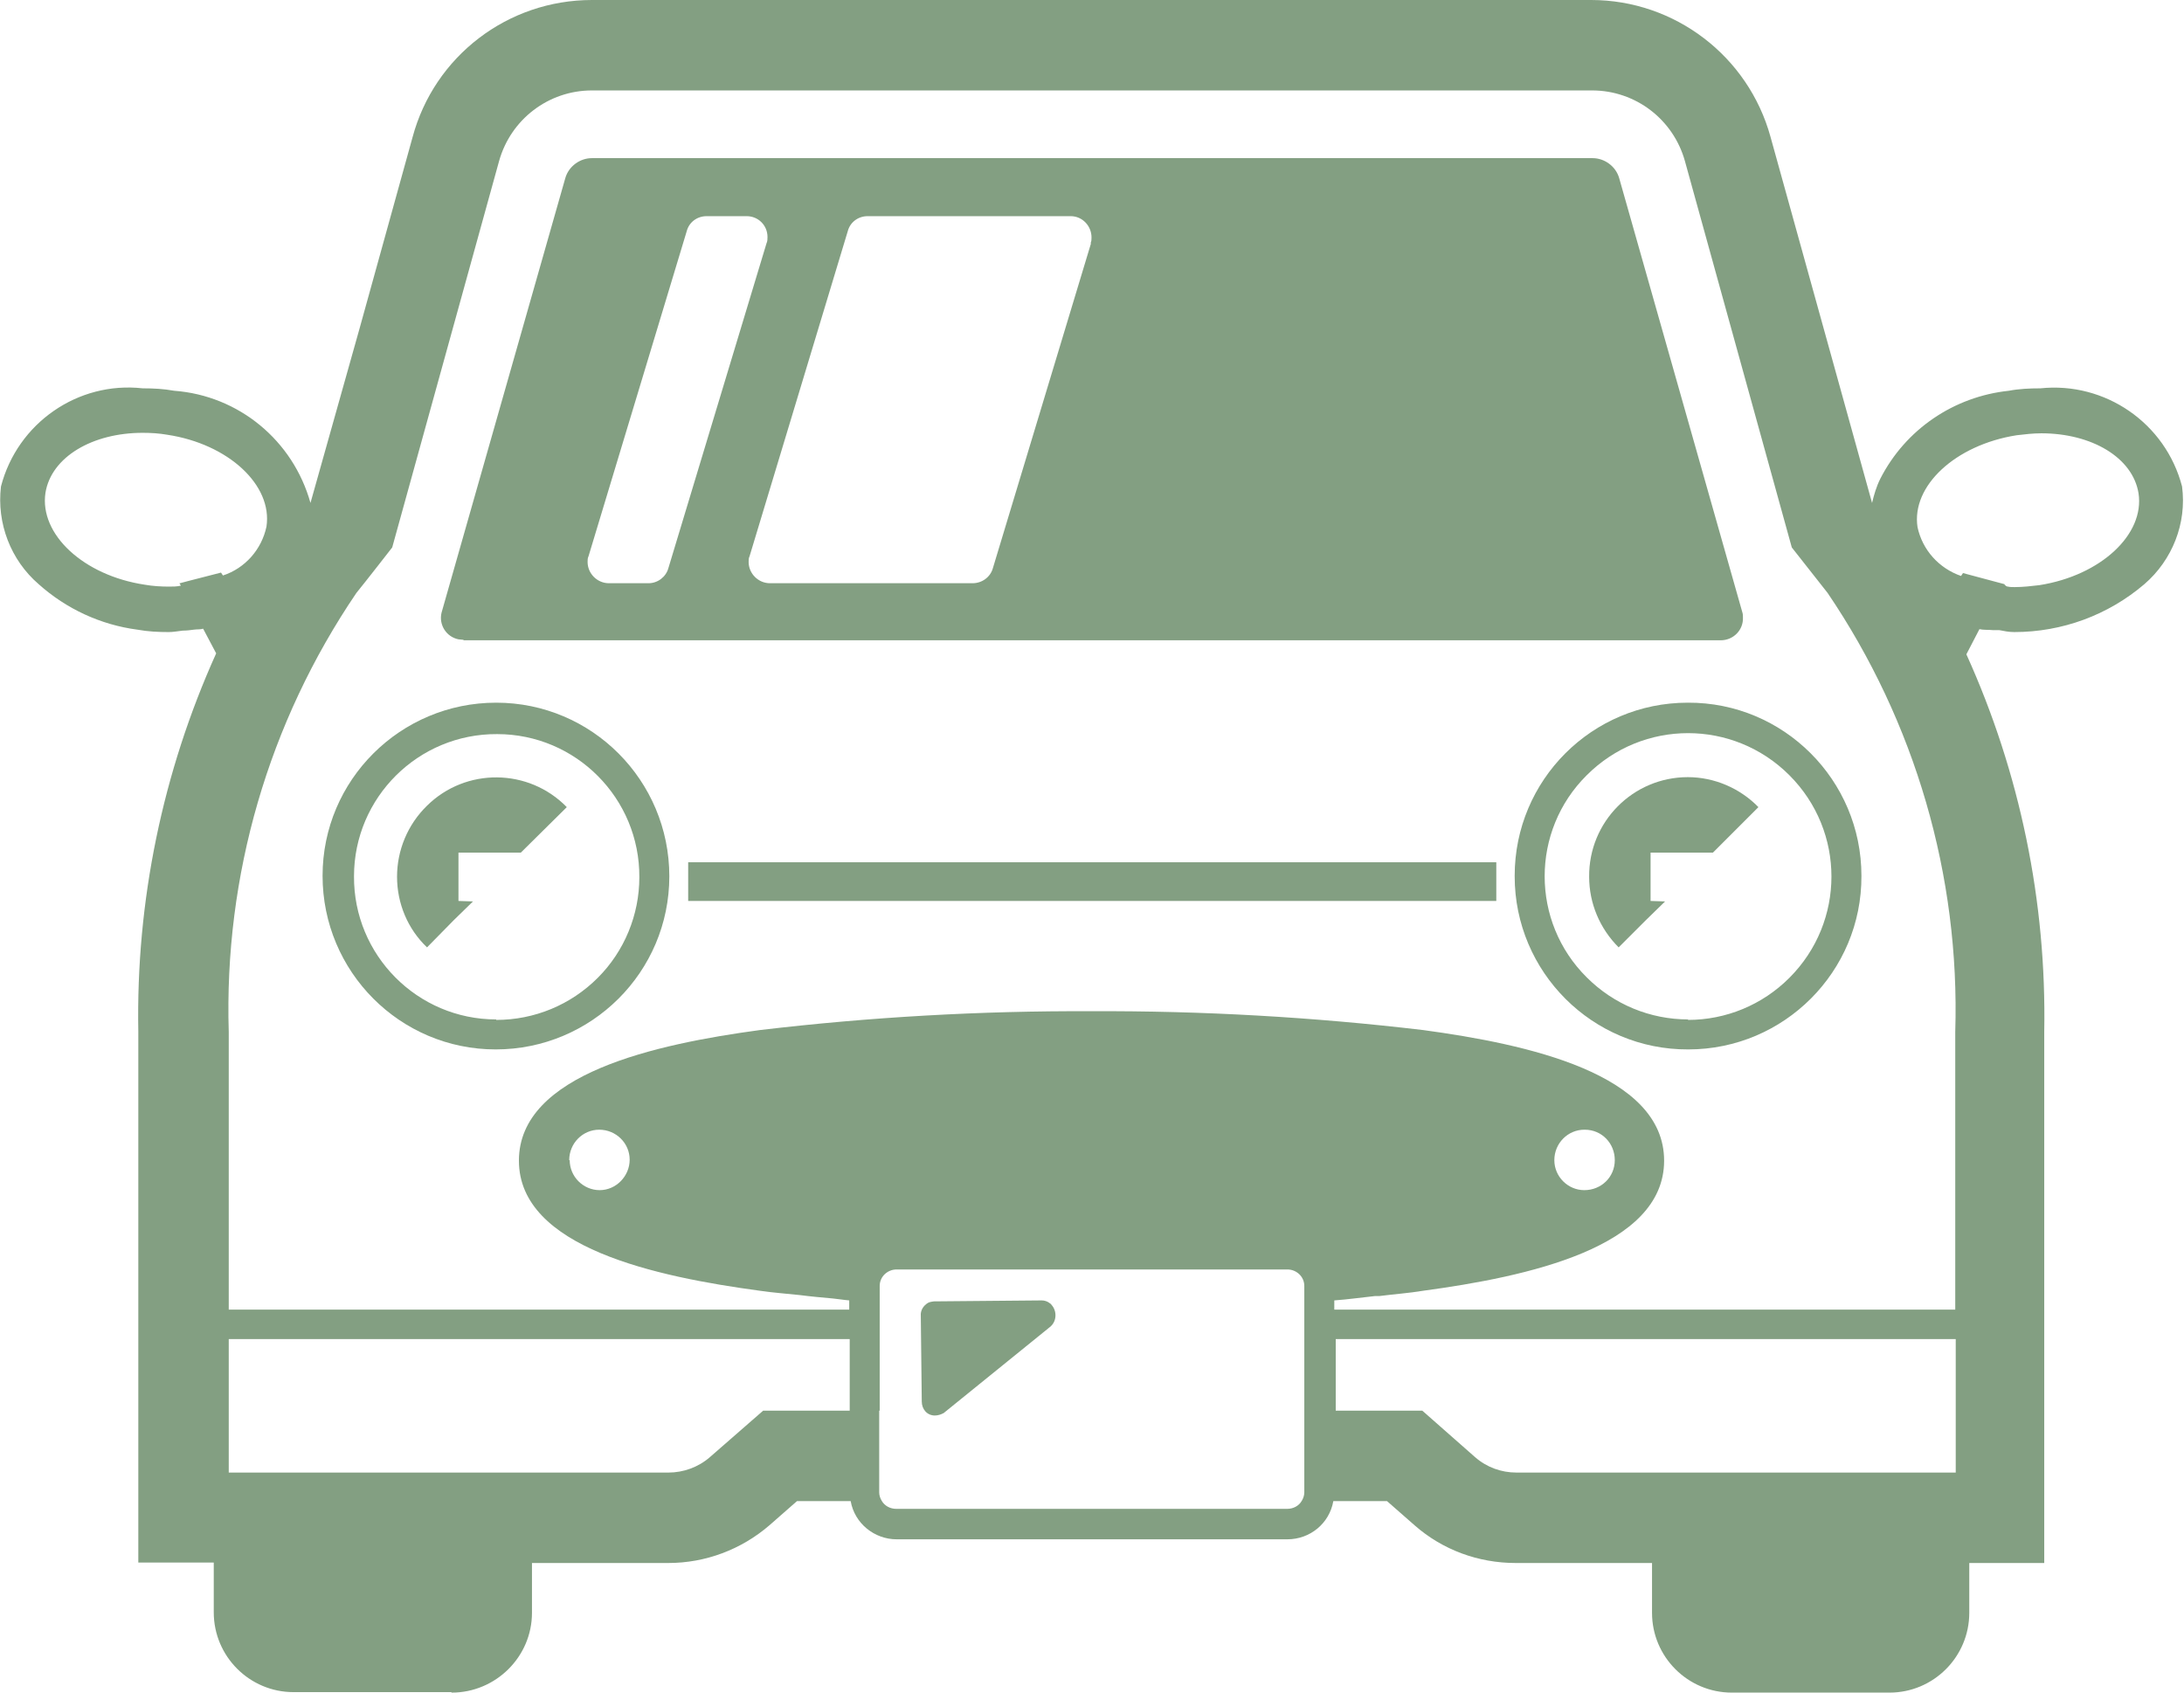
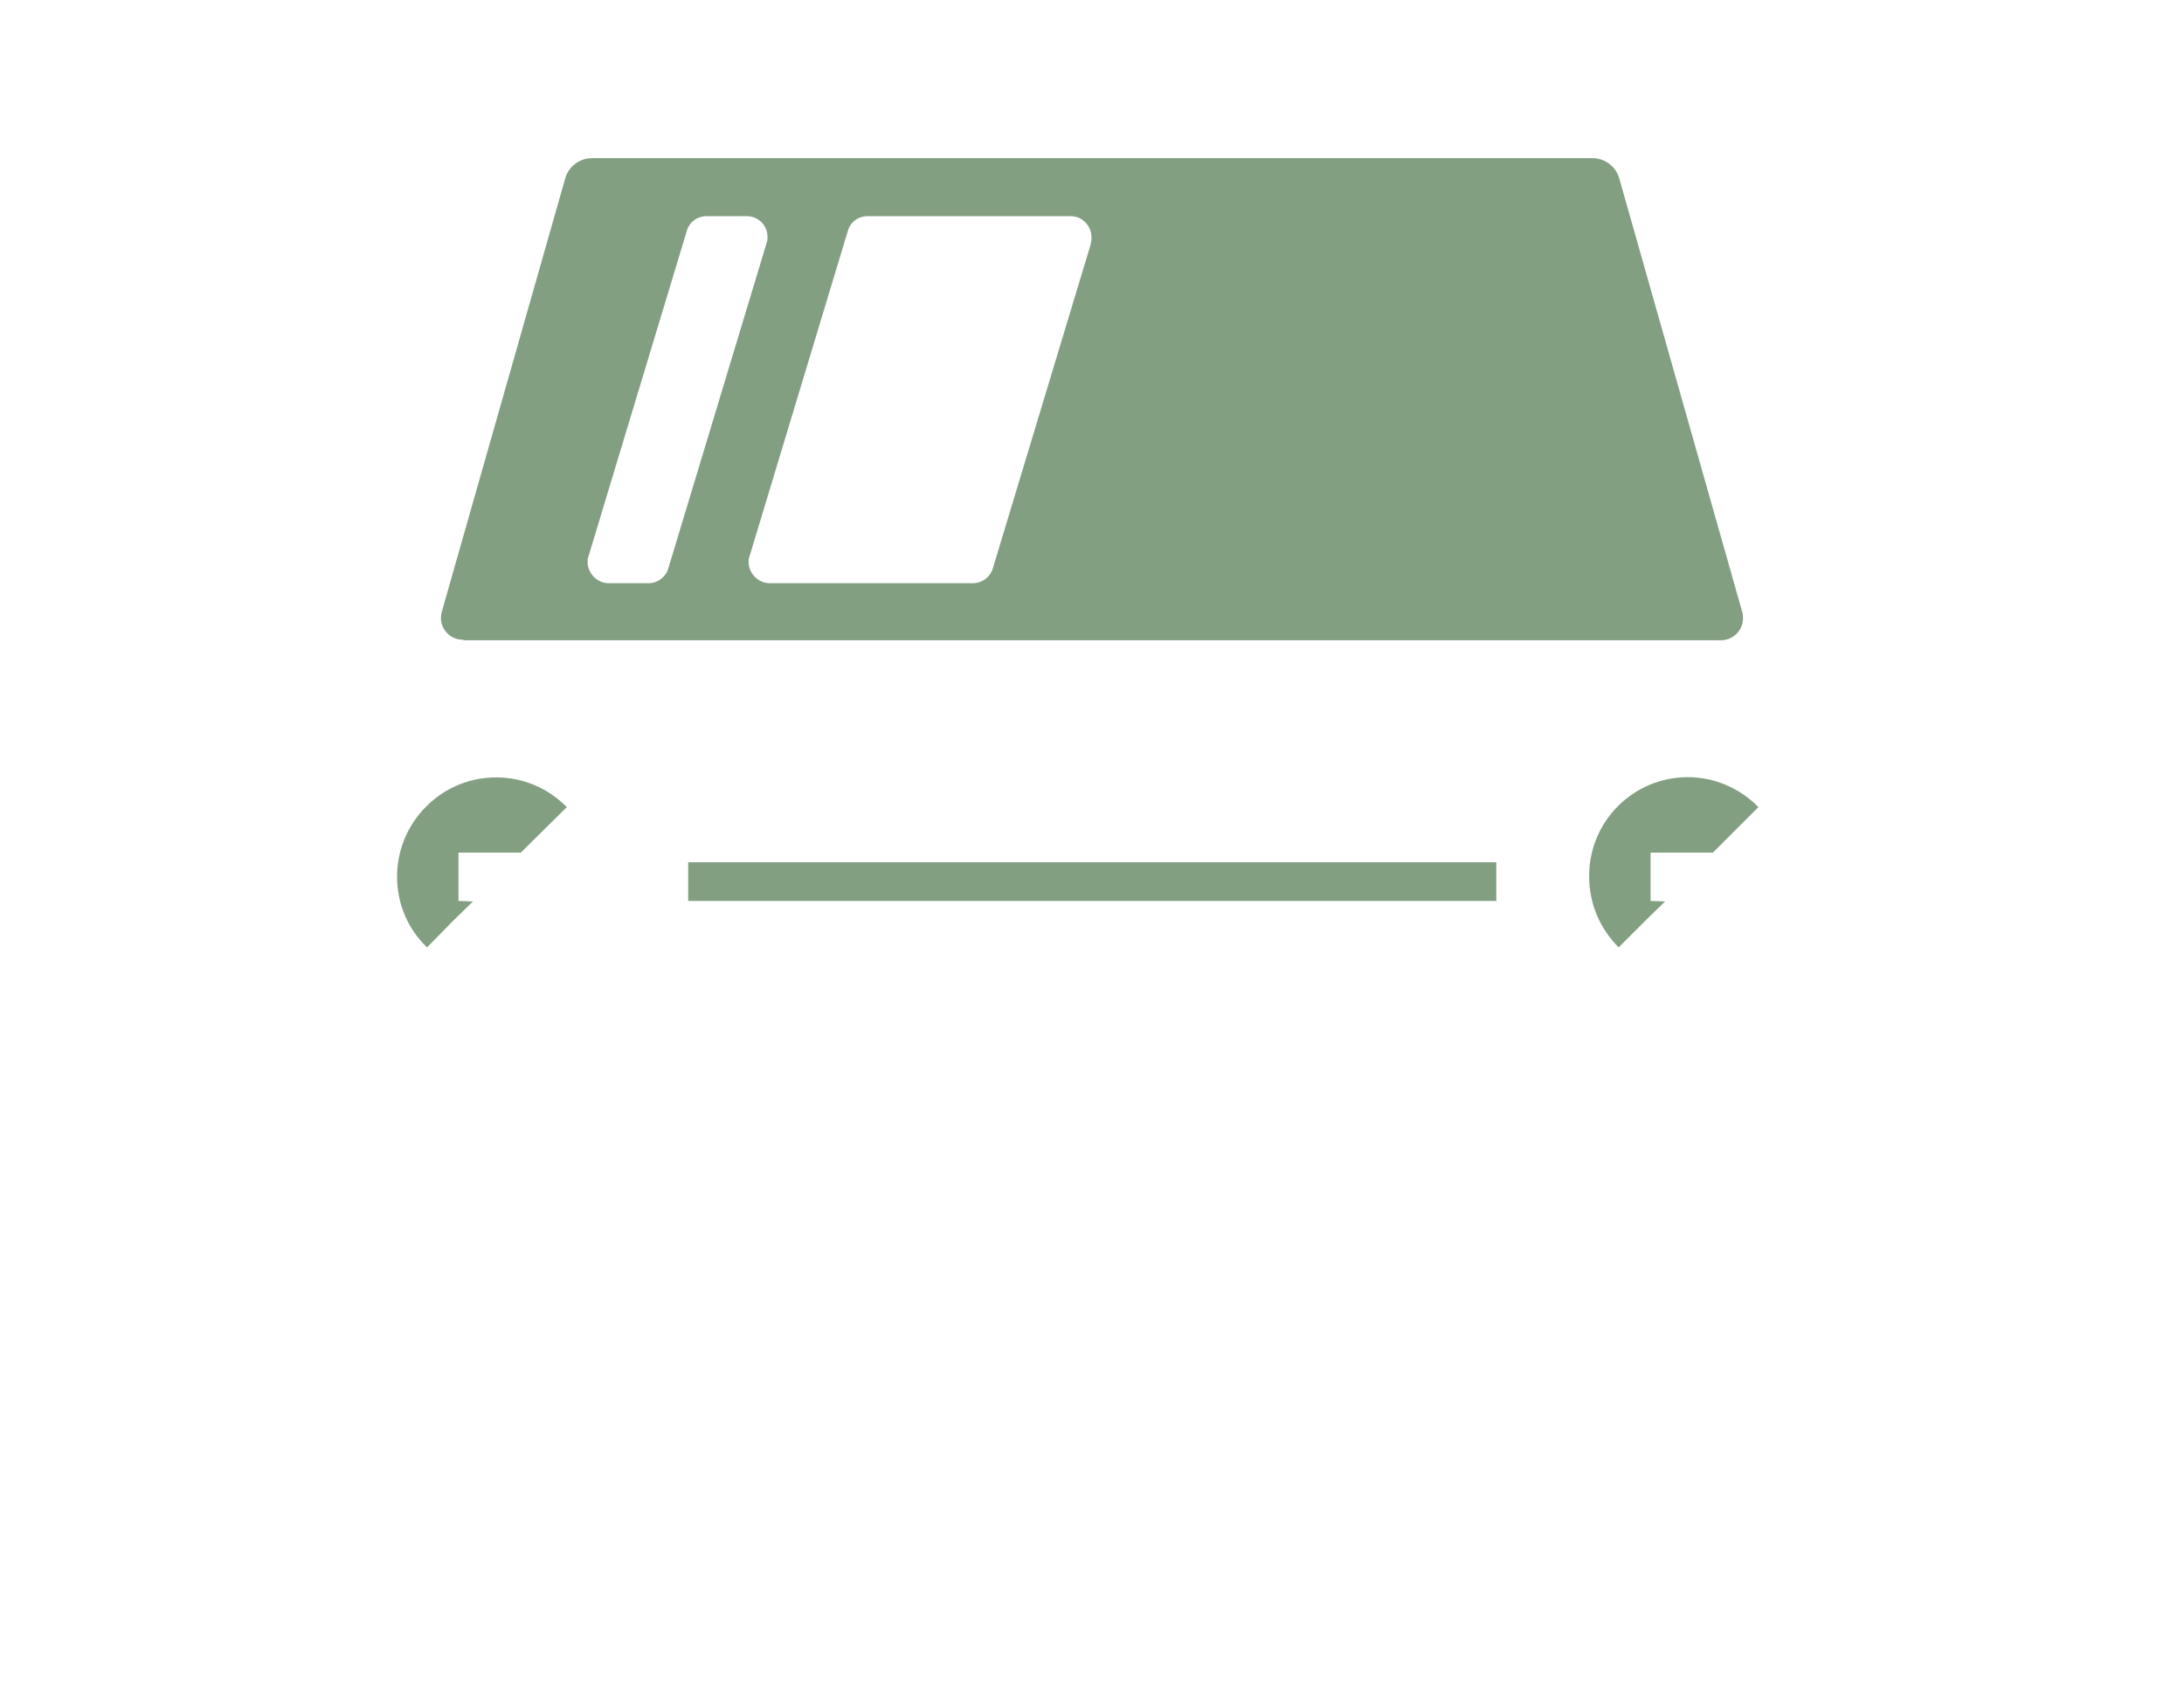
<svg xmlns="http://www.w3.org/2000/svg" id="_レイヤー_2" viewBox="0 0 45.16 35">
  <defs>
    <style>.cls-1{fill:#839f82;}</style>
  </defs>
  <g id="_レイヤー_1-2">
    <g id="_自動車の無料イラストアイコン_1">
-       <path id="_パス_589" class="cls-1" d="M9.34,35c.91,0,1.66-.74,1.66-1.65,0,0,0,0,0,0v-1.03h2.82c.77,0,1.51-.28,2.09-.78l.57-.5h1.11c.08.46.49.79.95.79h8.08c.47,0,.87-.33.95-.79h1.11l.57.5c.58.51,1.32.78,2.09.78h2.82v1.03c0,.91.74,1.65,1.65,1.65h3.26c.91,0,1.65-.74,1.65-1.65v-1.03h1.55v-10.98c.05-2.69-.5-5.36-1.61-7.81h0s.27-.52.27-.52c.09.02.19.01.28.02h.13c.1.02.2.04.31.04.99,0,1.94-.35,2.69-.99.58-.5.88-1.26.78-2.02-.34-1.31-1.59-2.17-2.93-2.03-.22,0-.44.01-.65.05-1.14.12-2.14.8-2.66,1.82-.08.16-.13.33-.17.5l-2.1-7.57c-.46-1.67-1.98-2.83-3.71-2.83H12.24c-1.74,0-3.26,1.16-3.71,2.84l-1.1,3.97-1.01,3.59c-.36-1.29-1.48-2.22-2.82-2.32-.22-.04-.43-.05-.65-.05-1.34-.15-2.59.72-2.93,2.03-.09.76.2,1.52.78,2.02.57.51,1.28.84,2.04.94.22.04.43.05.65.05.1,0,.19-.02.29-.03.08,0,.16-.01.23-.02s.13,0,.19-.02l.27.51h0c-1.11,2.46-1.66,5.13-1.61,7.82v10.98h1.56v1.03c0,.91.74,1.65,1.65,1.65h3.26ZM12.24,1.87h20.68c.9,0,1.68.6,1.92,1.46l2.21,7.99s.56.71.74.94c1.81,2.67,2.74,5.85,2.64,9.08v5.74h-12.84v-.19c.28-.02.56-.06.84-.09h.09c.31-.04.61-.06.91-.11,2.14-.29,4.98-.89,4.98-2.69s-2.84-2.41-4.98-2.7c-2.28-.27-4.57-.4-6.86-.39-2.29-.01-4.58.12-6.86.39-2.14.29-4.98.9-4.98,2.7s2.84,2.4,4.98,2.69c.27.04.55.06.83.09.23.03.46.05.68.07.11.01.22.03.34.04v.19H4.73v-5.74c-.1-3.23.82-6.4,2.64-9.08.18-.22.74-.94.74-.94l2.21-7.99c.24-.86,1.02-1.46,1.92-1.46ZM27.6,27.69h12.84v2.76h-9.08c-.32,0-.62-.11-.86-.32l-1.09-.96h-1.79v-1.48ZM32.77,23.36c.35,0,.62.28.62.63,0,.35-.28.62-.63.62-.34,0-.62-.28-.62-.62,0-.35.28-.63.62-.63,0,0,0,0,0,0ZM11.77,23.99c0-.35.28-.63.62-.63.35,0,.63.28.63.62s-.28.63-.62.63c0,0,0,0,0,0-.34,0-.62-.28-.62-.62h0ZM4.74,27.69h12.83v1.48h-1.79l-1.1.96c-.24.21-.55.32-.86.32H4.73v-2.76ZM18.19,29.17v-2.58c0-.19.16-.34.35-.34h8.08c.19,0,.35.15.35.34v4.27c0,.06-.02.12-.05.17-.06.11-.18.17-.3.17h-8.09c-.12,0-.24-.06-.3-.17-.03-.05-.05-.11-.05-.17v-1.69h0ZM41.45,12.08h0s-.86-.23-.86-.23l-.04.06c-.46-.16-.8-.54-.9-1.01-.13-.85.78-1.7,2.05-1.9.17-.02.34-.04.51-.04,1.04,0,1.89.5,2.01,1.24.13.85-.78,1.7-2.05,1.9-.17.02-.34.04-.51.04-.05,0-.1,0-.14-.01-.03,0-.05-.02-.07-.04ZM3.72,12.06h-.01l.03.05c-.08.02-.16.02-.24.02-.17,0-.34-.01-.51-.04-1.26-.19-2.18-1.04-2.05-1.9.12-.74.97-1.24,2.01-1.24.17,0,.34.01.51.04,1.26.19,2.18,1.04,2.05,1.9-.1.47-.44.86-.9,1.01l-.04-.06-.7.18-.15.04h0Z" />
      <path id="_パス_590" class="cls-1" d="M9.59,13.24h25.99c.26,0,.47-.21.46-.47,0-.03,0-.07-.01-.1l-2.55-8.99c-.07-.24-.3-.41-.55-.41H12.24c-.25,0-.48.17-.55.41l-2.56,8.99c-.06.25.1.5.35.55.03,0,.07.01.1.01ZM22.56,5.03l-2.03,6.72c-.05.18-.22.31-.42.31h-4.19c-.24,0-.44-.2-.44-.44,0-.04,0-.08.02-.12l2.03-6.72c.05-.19.22-.31.41-.31h4.2c.24,0,.43.2.43.44,0,.04,0,.08-.02.12ZM14.62,4.47h.82c.24,0,.43.19.43.43,0,.04,0,.09-.02.13l-2.03,6.72c-.05.18-.22.31-.41.31h-.82c-.24,0-.44-.2-.44-.44,0-.04,0-.08.02-.12l2.03-6.72c.05-.19.22-.31.41-.31Z" />
      <rect id="_長方形_277" class="cls-1" x="14.23" y="17.83" width="16.71" height=".8" />
-       <path id="_パス_591" class="cls-1" d="M10.26,14.53c-1.98,0-3.59,1.6-3.59,3.58,0,1.98,1.6,3.59,3.58,3.59,1.98,0,3.59-1.6,3.59-3.58,0-1.98-1.6-3.59-3.58-3.59ZM10.26,21.08c-1.63,0-2.95-1.33-2.94-2.96,0-1.63,1.33-2.95,2.96-2.94,1.63,0,2.95,1.33,2.94,2.96,0,.78-.31,1.53-.86,2.08-.56.56-1.31.87-2.1.87Z" />
      <path id="_パス_592" class="cls-1" d="M8.21,18.13c0,.55.22,1.08.62,1.46l.55-.56.4-.39h-.01.01s-.3-.01-.3-.01v-1h1.29l.95-.94c-.79-.81-2.09-.82-2.89-.03-.4.39-.62.92-.62,1.47h0Z" />
-       <path id="_パス_593" class="cls-1" d="M31.32,18.12c0,1.98,1.61,3.59,3.59,3.58,1.98,0,3.59-1.61,3.58-3.59,0-1.98-1.61-3.59-3.59-3.58-1.98,0-3.58,1.6-3.58,3.58h0ZM34.91,21.08c-.79,0-1.54-.31-2.1-.87-1.16-1.15-1.16-3.03,0-4.18,0,0,0,0,0,0,1.16-1.16,3.03-1.16,4.19,0,1.16,1.16,1.16,3.03,0,4.19-.56.56-1.31.87-2.1.87Z" />
      <path id="_パス_594" class="cls-1" d="M32.86,18.13c0,.55.22,1.07.61,1.46l.56-.56.4-.39h-.01.01s-.3-.01-.3-.01v-1h1.29l.94-.94c-.38-.39-.91-.62-1.46-.62-1.13,0-2.05.92-2.04,2.06h0Z" />
-       <path id="_パス_595" class="cls-1" d="M19.5,29.23l2.21-1.79c.14-.11.15-.32.04-.45-.01-.01-.02-.03-.04-.04-.05-.04-.11-.06-.17-.06l-2.23.02s-.09.01-.12.03c-.1.06-.16.16-.15.27l.02,1.77c0,.16.11.29.27.29.06,0,.13-.02.18-.05Z" />
    </g>
  </g>
</svg>